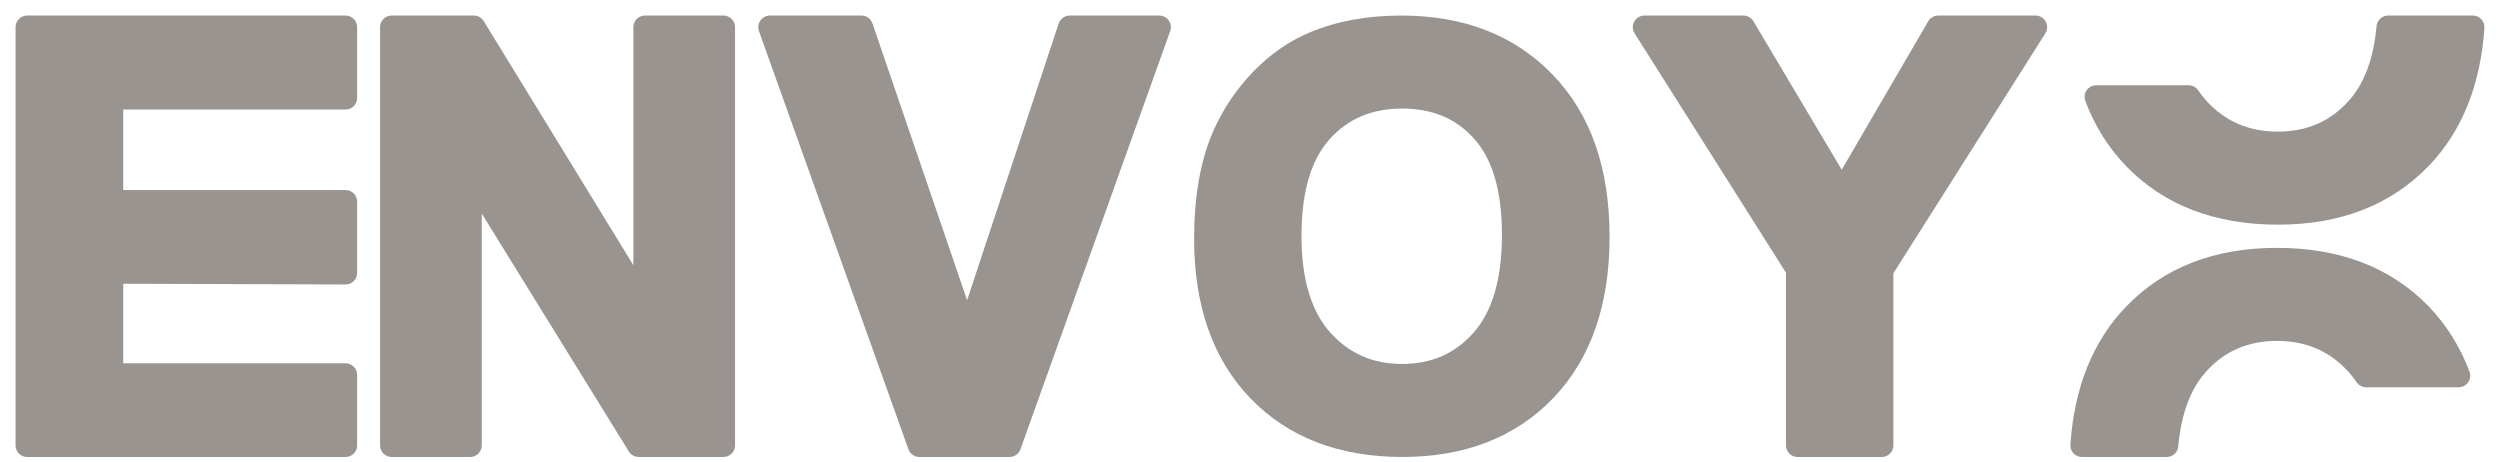
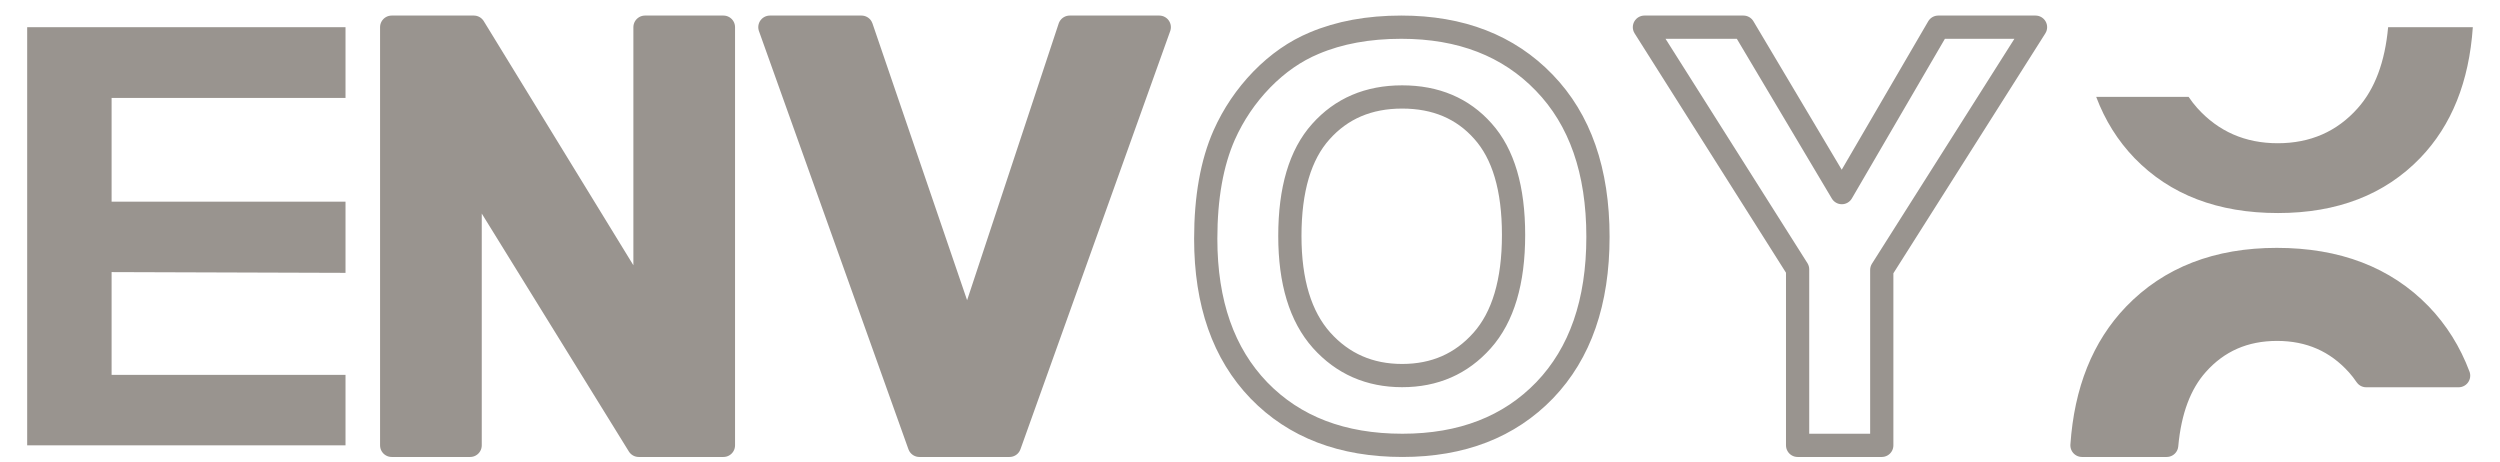
<svg xmlns="http://www.w3.org/2000/svg" fill="none" height="100%" overflow="visible" preserveAspectRatio="none" style="display: block;" viewBox="0 0 92 17" width="100%">
  <g id="Frame 5">
    <g id="Vector">
      <path d="M1 16.389V1H12.715V3.603H4.107V7.421H12.715V10.041L4.107 10.013V13.796H12.715V16.389H1Z" fill="#99948F" />
      <path d="M14.414 16.389V1H17.437L23.736 11.277V1H26.622V16.389H23.505L17.301 6.354V16.389H14.414Z" fill="#99948F" />
      <path d="M33.833 16.389L28.332 1H31.702L35.596 12.389L39.365 1H42.661L37.15 16.389H33.833Z" fill="#99948F" />
-       <path d="M44.371 8.786C44.371 7.27 44.597 5.998 45.051 4.969C45.389 4.211 45.849 3.531 46.431 2.929C47.02 2.326 47.663 1.88 48.36 1.589C49.287 1.196 50.356 1 51.568 1C53.76 1 55.513 1.68 56.826 3.04C58.145 4.401 58.805 6.292 58.805 8.715C58.805 11.117 58.152 12.998 56.846 14.359C55.54 15.712 53.794 16.389 51.608 16.389C49.395 16.389 47.636 15.716 46.33 14.369C45.024 13.015 44.371 11.154 44.371 8.786ZM47.467 8.684C47.467 10.369 47.856 11.648 48.634 12.521C49.412 13.387 50.4 13.821 51.598 13.821C52.796 13.821 53.777 13.391 54.542 12.531C55.313 11.665 55.699 10.369 55.699 8.644C55.699 6.938 55.324 5.666 54.572 4.827C53.828 3.988 52.837 3.568 51.598 3.568C50.36 3.568 49.362 3.995 48.604 4.847C47.846 5.693 47.467 6.972 47.467 8.684Z" fill="#99948F" />
-       <path d="M66.152 16.389V9.912L60.515 1H64.158L67.779 7.088L71.327 1H74.907L69.249 9.933V16.389H66.152Z" fill="#99948F" />
-       <path d="M1 16.389V1H12.715V3.603H4.107V7.421H12.715V10.041L4.107 10.013V13.796H12.715V16.389H1Z" stroke="#99948F" stroke-linejoin="round" stroke-width="0.855" />
      <path d="M14.414 16.389V1H17.437L23.736 11.277V1H26.622V16.389H23.505L17.301 6.354V16.389H14.414Z" stroke="#99948F" stroke-linejoin="round" stroke-width="0.855" />
      <path d="M33.833 16.389L28.332 1H31.702L35.596 12.389L39.365 1H42.661L37.15 16.389H33.833Z" stroke="#99948F" stroke-linejoin="round" stroke-width="0.855" />
      <path d="M44.371 8.786C44.371 7.27 44.597 5.998 45.051 4.969C45.389 4.211 45.849 3.531 46.431 2.929C47.02 2.326 47.663 1.88 48.36 1.589C49.287 1.196 50.356 1 51.568 1C53.76 1 55.513 1.68 56.826 3.04C58.145 4.401 58.805 6.292 58.805 8.715C58.805 11.117 58.152 12.998 56.846 14.359C55.54 15.712 53.794 16.389 51.608 16.389C49.395 16.389 47.636 15.716 46.33 14.369C45.024 13.015 44.371 11.154 44.371 8.786ZM47.467 8.684C47.467 10.369 47.856 11.648 48.634 12.521C49.412 13.387 50.4 13.821 51.598 13.821C52.796 13.821 53.777 13.391 54.542 12.531C55.313 11.665 55.699 10.369 55.699 8.644C55.699 6.938 55.324 5.666 54.572 4.827C53.828 3.988 52.837 3.568 51.598 3.568C50.36 3.568 49.362 3.995 48.604 4.847C47.846 5.693 47.467 6.972 47.467 8.684Z" stroke="#99948F" stroke-linejoin="round" stroke-width="0.855" />
      <path d="M66.152 16.389V9.912L60.515 1H64.158L67.779 7.088L71.327 1H74.907L69.249 9.933V16.389H66.152Z" stroke="#99948F" stroke-linejoin="round" stroke-width="0.855" />
    </g>
    <g id="Vector_2">
      <path d="M89.065 11.569C89.681 12.208 90.152 12.96 90.477 13.824H87.076C86.979 13.68 86.874 13.544 86.76 13.417C85.982 12.551 84.994 12.118 83.796 12.118C82.599 12.118 81.617 12.547 80.853 13.407C80.222 14.114 79.85 15.108 79.734 16.389H76.617C76.754 14.381 77.397 12.778 78.548 11.58C79.854 10.226 81.6 9.549 83.786 9.549C85.999 9.549 87.758 10.223 89.065 11.569Z" fill="#99948F" />
      <path d="M77.14 3.565C77.465 4.429 77.936 5.181 78.552 5.82C79.858 7.166 81.618 7.84 83.831 7.84C86.016 7.84 87.763 7.163 89.069 5.809C90.219 4.611 90.863 3.008 91 1H87.883C87.767 2.281 87.394 3.275 86.764 3.982C86 4.842 85.018 5.271 83.82 5.271C82.623 5.271 81.635 4.838 80.856 3.972C80.743 3.845 80.638 3.709 80.541 3.565H77.14Z" fill="#99948F" />
      <path d="M89.065 11.569C89.681 12.208 90.152 12.96 90.477 13.824H87.076C86.979 13.68 86.874 13.544 86.76 13.417C85.982 12.551 84.994 12.118 83.796 12.118C82.599 12.118 81.617 12.547 80.853 13.407C80.222 14.114 79.85 15.108 79.734 16.389H76.617C76.754 14.381 77.397 12.778 78.548 11.58C79.854 10.226 81.6 9.549 83.786 9.549C85.999 9.549 87.758 10.223 89.065 11.569Z" stroke="#99948F" stroke-linejoin="round" stroke-width="0.855" />
-       <path d="M77.14 3.565C77.465 4.429 77.936 5.181 78.552 5.82C79.858 7.166 81.618 7.84 83.831 7.84C86.016 7.84 87.763 7.163 89.069 5.809C90.219 4.611 90.863 3.008 91 1H87.883C87.767 2.281 87.394 3.275 86.764 3.982C86 4.842 85.018 5.271 83.82 5.271C82.623 5.271 81.635 4.838 80.856 3.972C80.743 3.845 80.638 3.709 80.541 3.565H77.14Z" stroke="#99948F" stroke-linejoin="round" stroke-width="0.855" />
    </g>
  </g>
</svg>